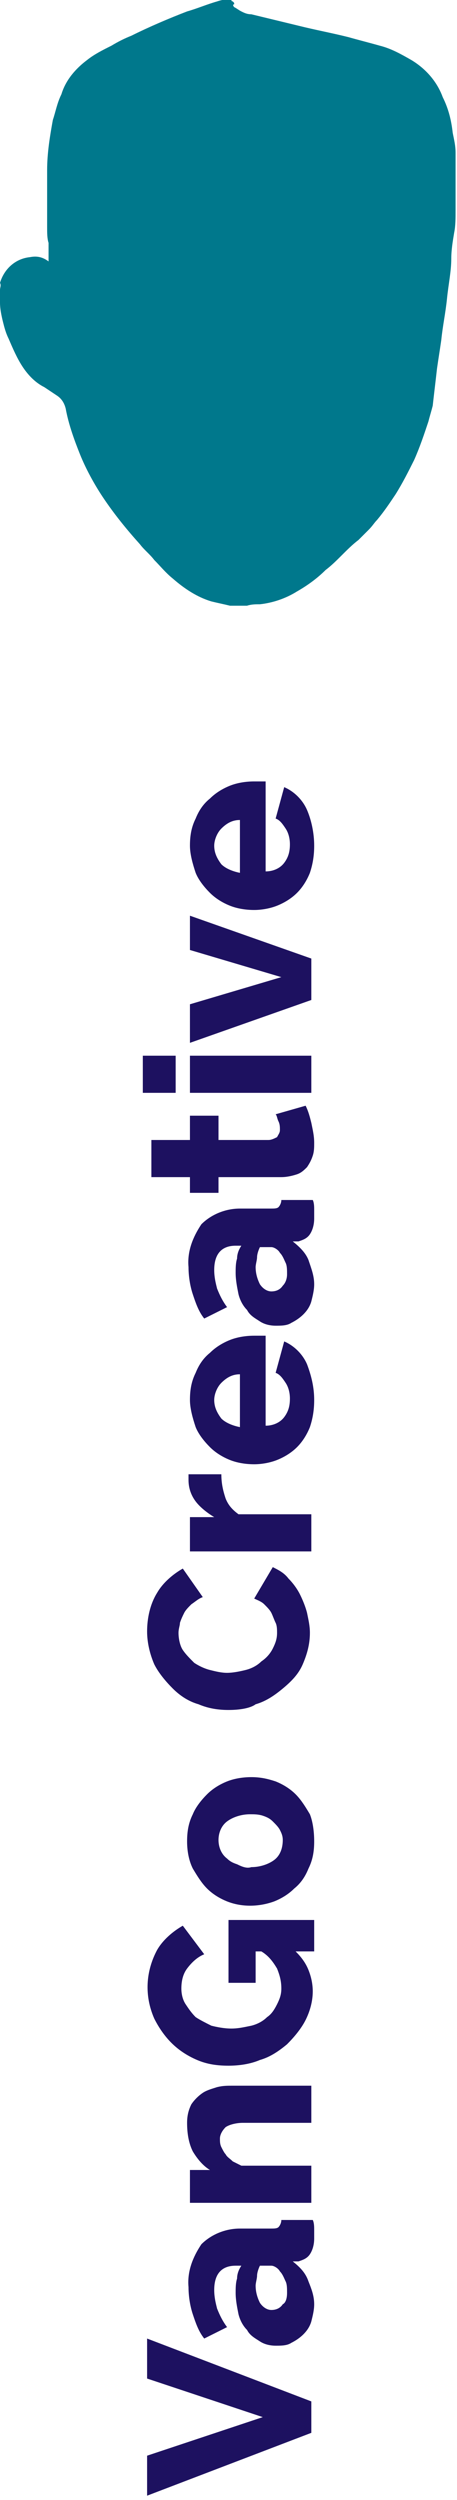
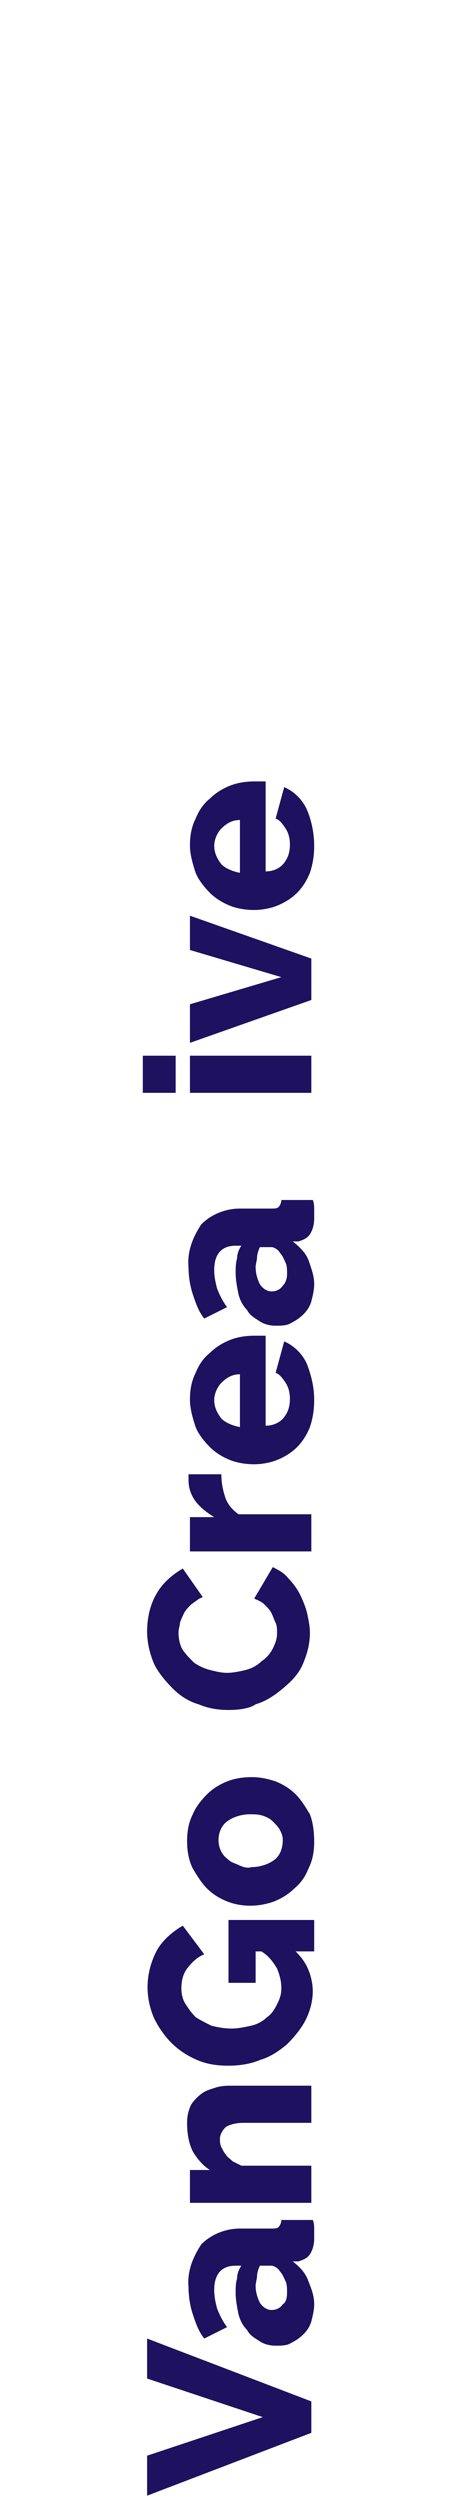
<svg xmlns="http://www.w3.org/2000/svg" version="1.1" id="Calque_1" x="0px" y="0px" viewBox="0 0 32 175" style="enable-background:new 0 0 32 175;" xml:space="preserve">
  <style type="text/css">
	.st0{fill:#00788C;}
	.st1{fill:#1D1160;}
</style>
  <title>VGC-LogoVertical</title>
-   <path class="st0" d="M18.2,42.3c0.9-0.1,1.8-0.4,2.6-0.9c0.7-0.4,1.4-0.9,2-1.5c0.4-0.3,0.8-0.7,1.1-1c0.4-0.4,0.8-0.8,1.2-1.1  c0.2-0.2,0.4-0.4,0.7-0.7s0.4-0.5,0.6-0.7c0.5-0.6,0.9-1.2,1.3-1.8c0.5-0.8,0.9-1.6,1.3-2.4c0.4-0.9,0.7-1.8,1-2.7  c0.1-0.4,0.2-0.7,0.3-1.1c0.1-0.9,0.2-1.7,0.3-2.6c0.1-0.7,0.2-1.3,0.3-2c0.1-1,0.3-1.9,0.4-2.9s0.3-1.9,0.3-2.8  c0-0.6,0.1-1.2,0.2-1.8c0.1-0.5,0.1-1,0.1-1.6c0-0.4,0-0.8,0-1.2c0,0,0-0.1,0-0.1v-1.8c0,0,0-0.1,0-0.1c0-0.3,0-0.5,0-0.8  c0-0.5-0.1-0.9-0.2-1.4c-0.1-0.9-0.3-1.7-0.7-2.5c-0.4-1.1-1.2-2-2.2-2.6c-0.7-0.4-1.4-0.8-2.2-1c-0.7-0.2-1.5-0.4-2.2-0.6  c-1.2-0.3-2.3-0.5-3.5-0.8L17.6,1c-0.3,0-0.5-0.1-0.7-0.2c-0.2-0.1-0.3-0.2-0.5-0.3c-0.1-0.1-0.1-0.2,0-0.2c0-0.1,0-0.1-0.1-0.2  c0,0-0.1,0-0.1-0.1c-0.3-0.1-0.7,0-1,0.1c-0.7,0.2-1.4,0.5-2.1,0.7c-1.3,0.5-2.7,1.1-3.9,1.7C8.7,2.7,8.3,2.9,7.8,3.2  c-0.6,0.3-1.2,0.6-1.7,1C5.3,4.8,4.6,5.6,4.3,6.6C4,7.2,3.9,7.8,3.7,8.4c-0.2,1.1-0.4,2.3-0.4,3.5c0,0.4,0,0.9,0,1.3  c0,0.2,0,0.4,0,0.6c0,0.4,0,0.7,0,1.1c0,0.2,0,0.4,0,0.6c0,0.1,0,0.3,0,0.4c0,0.4,0,0.8,0.1,1.1c0,0.2,0,0.5,0,0.7  c0,0.2,0,0.4,0,0.6c-0.4-0.3-0.8-0.4-1.3-0.3c-1,0.1-1.8,0.8-2.1,1.8C0.1,20,0,20.1,0,20.3c0,0.3,0,0.6,0,0.9c0,0.4,0.1,0.9,0.2,1.3  c0.1,0.4,0.2,0.8,0.4,1.2c0.3,0.7,0.6,1.4,1,2c0.4,0.6,0.9,1.1,1.5,1.4c0.3,0.2,0.6,0.4,0.9,0.6c0.3,0.2,0.5,0.5,0.6,0.9  c0.2,1.1,0.6,2.2,1,3.2c0.4,1,1,2.1,1.6,3c0.8,1.2,1.7,2.3,2.6,3.3c0.3,0.4,0.7,0.7,1,1.1c0.4,0.4,0.8,0.9,1.3,1.3  c0.8,0.7,1.7,1.3,2.7,1.6c0.4,0.1,0.9,0.2,1.3,0.3c0.4,0,0.8,0,1.2,0C17.6,42.3,17.9,42.3,18.2,42.3z" />
  <path class="st1" d="M10.3,171.9l8.1-2.7l-8.1-2.7v-2.8l11.5,4.4v2.2l-11.5,4.4V171.9z" />
  <path class="st1" d="M22,161.3c0,0.4-0.1,0.8-0.2,1.2c-0.2,0.7-0.8,1.2-1.4,1.5c-0.3,0.2-0.7,0.2-1.1,0.2c-0.4,0-0.8-0.1-1.1-0.3  c-0.3-0.2-0.7-0.4-0.9-0.8c-0.3-0.3-0.5-0.7-0.6-1.1c-0.1-0.5-0.2-1-0.2-1.5c0-0.3,0-0.7,0.1-1c0-0.3,0.1-0.6,0.3-0.9h-0.4  c-1,0-1.5,0.6-1.5,1.7c0,0.5,0.1,0.9,0.2,1.3c0.2,0.5,0.4,0.9,0.7,1.3l-1.6,0.8c-0.4-0.5-0.6-1.1-0.8-1.7c-0.2-0.6-0.3-1.3-0.3-1.9  c-0.1-1.1,0.3-2.1,0.9-3c0.7-0.7,1.7-1.1,2.7-1.1h2.2c0.2,0,0.4,0,0.5-0.1c0.1-0.1,0.2-0.3,0.2-0.5h2.2c0.1,0.2,0.1,0.5,0.1,0.7  c0,0.2,0,0.4,0,0.6c0,0.4-0.1,0.8-0.3,1.1c-0.2,0.3-0.5,0.4-0.8,0.5l-0.4,0c0.5,0.4,0.9,0.8,1.1,1.4C21.8,160.2,22,160.7,22,161.3z   M20.1,160.5c0-0.3,0-0.6-0.1-0.8c-0.1-0.2-0.2-0.5-0.4-0.7c-0.1-0.2-0.4-0.4-0.6-0.4h-0.8c-0.1,0.2-0.2,0.5-0.2,0.7  c0,0.2-0.1,0.5-0.1,0.7c0,0.4,0.1,0.8,0.3,1.2c0.2,0.3,0.5,0.5,0.8,0.5c0.3,0,0.6-0.1,0.8-0.4C20,161.2,20.1,160.9,20.1,160.5  L20.1,160.5z" />
  <path class="st1" d="M21.8,146v2.6h-4.8c-0.4,0-0.9,0.1-1.2,0.3c-0.2,0.2-0.4,0.5-0.4,0.8c0,0.2,0,0.4,0.1,0.6  c0.1,0.2,0.2,0.4,0.3,0.5c0.1,0.2,0.3,0.3,0.5,0.5c0.2,0.1,0.4,0.2,0.6,0.3h4.9v2.6h-8.5v-2.3h1.4c-0.5-0.3-0.9-0.8-1.2-1.3  c-0.3-0.6-0.4-1.3-0.4-2c0-0.5,0.1-0.9,0.3-1.3c0.2-0.3,0.5-0.6,0.8-0.8c0.3-0.2,0.7-0.3,1-0.4c0.4-0.1,0.7-0.1,1.1-0.1H21.8z" />
  <path class="st1" d="M20.7,136.6c0.4,0.4,0.7,0.8,0.9,1.3c0.2,0.5,0.3,1,0.3,1.5c0,0.7-0.2,1.4-0.5,2c-0.3,0.6-0.8,1.2-1.3,1.7  c-0.6,0.5-1.2,0.9-1.9,1.1c-0.7,0.3-1.5,0.4-2.2,0.4c-0.8,0-1.5-0.1-2.2-0.4c-0.7-0.3-1.3-0.7-1.8-1.2c-0.5-0.5-0.9-1.1-1.2-1.7  c-0.7-1.6-0.6-3.3,0.2-4.8c0.4-0.7,1.1-1.3,1.8-1.7l1.5,2c-0.5,0.2-0.9,0.6-1.2,1c-0.3,0.4-0.4,0.9-0.4,1.4c0,0.4,0.1,0.8,0.3,1.1  c0.2,0.3,0.4,0.6,0.7,0.9c0.3,0.2,0.7,0.4,1.1,0.6c0.4,0.1,0.9,0.2,1.4,0.2c0.5,0,0.9-0.1,1.4-0.2c0.4-0.1,0.8-0.3,1.1-0.6  c0.3-0.2,0.5-0.5,0.7-0.9c0.2-0.4,0.3-0.7,0.3-1.1c0-0.5-0.1-0.9-0.3-1.4c-0.3-0.5-0.6-0.9-1.1-1.2h-0.4v2.2h-1.9v-4.4h6v2.2  L20.7,136.6z" />
  <path class="st1" d="M22,128.9c0,0.7-0.1,1.3-0.4,1.9c-0.2,0.5-0.5,1-1,1.4c-0.4,0.4-0.9,0.7-1.4,0.9c-1.1,0.4-2.3,0.4-3.3,0  c-0.5-0.2-1-0.5-1.4-0.9c-0.4-0.4-0.7-0.9-1-1.4c-0.3-0.6-0.4-1.3-0.4-1.9c0-0.7,0.1-1.3,0.4-1.9c0.2-0.5,0.6-1,1-1.4  c0.4-0.4,0.9-0.7,1.4-0.9c0.5-0.2,1.1-0.3,1.7-0.3c0.6,0,1.1,0.1,1.7,0.3c0.5,0.2,1,0.5,1.4,0.9c0.4,0.4,0.7,0.9,1,1.4  C21.9,127.5,22,128.2,22,128.9z M17.6,130.7c0.6,0,1.2-0.2,1.6-0.5c0.4-0.3,0.6-0.8,0.6-1.4c0-0.3-0.1-0.5-0.2-0.7  c-0.1-0.2-0.3-0.4-0.5-0.6c-0.2-0.2-0.4-0.3-0.7-0.4c-0.3-0.1-0.6-0.1-0.9-0.1c-0.6,0-1.2,0.2-1.6,0.5c-0.4,0.3-0.6,0.8-0.6,1.3  c0,0.5,0.2,1,0.6,1.3c0.2,0.2,0.4,0.3,0.7,0.4C17,130.7,17.3,130.8,17.6,130.7L17.6,130.7z" />
  <path class="st1" d="M16,119.7c-0.7,0-1.4-0.1-2.1-0.4c-0.7-0.2-1.3-0.6-1.8-1.1c-0.5-0.5-1-1.1-1.3-1.7c-0.3-0.7-0.5-1.5-0.5-2.3  c0-0.9,0.2-1.9,0.7-2.7c0.4-0.7,1.1-1.3,1.8-1.7l1.4,2c-0.3,0.1-0.5,0.3-0.8,0.5c-0.2,0.2-0.4,0.4-0.5,0.6c-0.1,0.2-0.2,0.4-0.3,0.7  c0,0.2-0.1,0.4-0.1,0.7c0,0.4,0.1,0.9,0.3,1.2c0.2,0.3,0.5,0.6,0.8,0.9c0.3,0.2,0.7,0.4,1.1,0.5c0.4,0.1,0.8,0.2,1.2,0.2  c0.4,0,0.9-0.1,1.3-0.2c0.4-0.1,0.8-0.3,1.1-0.6c0.3-0.2,0.6-0.5,0.8-0.9c0.2-0.4,0.3-0.7,0.3-1.1c0-0.2,0-0.5-0.1-0.7  c-0.1-0.2-0.2-0.5-0.3-0.7c-0.1-0.2-0.3-0.4-0.5-0.6c-0.2-0.2-0.5-0.3-0.7-0.4l1.3-2.2c0.4,0.2,0.8,0.4,1.1,0.8  c0.3,0.3,0.6,0.7,0.8,1.1c0.2,0.4,0.4,0.9,0.5,1.3c0.1,0.5,0.2,0.9,0.2,1.4c0,0.8-0.2,1.5-0.5,2.2c-0.3,0.7-0.8,1.2-1.4,1.7  c-0.6,0.5-1.2,0.9-1.9,1.1C17.5,119.6,16.7,119.7,16,119.7z" />
  <path class="st1" d="M15.5,103.2c0,0.6,0.1,1.1,0.3,1.7c0.2,0.5,0.5,0.8,0.9,1.1h5.1v2.6h-8.5v-2.4H15c-0.5-0.3-1-0.7-1.3-1.1  c-0.3-0.4-0.5-0.9-0.5-1.5c0-0.1,0-0.3,0-0.4L15.5,103.2z" />
  <path class="st1" d="M22,98c0,0.7-0.1,1.3-0.3,1.9c-0.2,0.5-0.5,1-0.9,1.4c-0.4,0.4-0.9,0.7-1.4,0.9c-0.5,0.2-1.1,0.3-1.6,0.3  c-0.6,0-1.2-0.1-1.7-0.3c-0.5-0.2-1-0.5-1.4-0.9c-0.4-0.4-0.8-0.9-1-1.4c-0.2-0.6-0.4-1.3-0.4-1.9c0-0.7,0.1-1.3,0.4-1.9  c0.2-0.5,0.5-1,1-1.4c0.4-0.4,0.9-0.7,1.4-0.9c0.5-0.2,1.1-0.3,1.7-0.3c0.2,0,0.3,0,0.4,0c0.1,0,0.3,0,0.4,0v6.3  c0.5,0,1-0.2,1.3-0.6c0.3-0.4,0.4-0.8,0.4-1.3c0-0.4-0.1-0.8-0.3-1.1c-0.2-0.3-0.4-0.6-0.7-0.7l0.6-2.2c0.7,0.3,1.3,0.9,1.6,1.6  C21.8,96.3,22,97.1,22,98z M16.8,96.2c-0.5,0-0.9,0.2-1.3,0.6c-0.3,0.3-0.5,0.8-0.5,1.2c0,0.5,0.2,0.9,0.5,1.3  c0.3,0.3,0.8,0.5,1.3,0.6V96.2z" />
  <path class="st1" d="M22,89.9c0,0.4-0.1,0.8-0.2,1.2c-0.2,0.7-0.8,1.2-1.4,1.5c-0.3,0.2-0.7,0.2-1.1,0.2c-0.4,0-0.8-0.1-1.1-0.3  c-0.3-0.2-0.7-0.4-0.9-0.8c-0.3-0.3-0.5-0.7-0.6-1.1c-0.1-0.5-0.2-1-0.2-1.5c0-0.3,0-0.7,0.1-1c0-0.3,0.1-0.6,0.3-0.9h-0.4  c-1,0-1.5,0.6-1.5,1.7c0,0.5,0.1,0.9,0.2,1.3c0.2,0.5,0.4,0.9,0.7,1.3l-1.6,0.8c-0.4-0.5-0.6-1.1-0.8-1.7c-0.2-0.6-0.3-1.3-0.3-1.9  c-0.1-1.1,0.3-2.1,0.9-3c0.7-0.7,1.7-1.1,2.7-1.1h2.2c0.2,0,0.4,0,0.5-0.1c0.1-0.1,0.2-0.3,0.2-0.5h2.2c0.1,0.2,0.1,0.5,0.1,0.7  c0,0.2,0,0.4,0,0.6c0,0.4-0.1,0.8-0.3,1.1c-0.2,0.3-0.5,0.4-0.8,0.5l-0.4,0c0.5,0.4,0.9,0.8,1.1,1.3C21.8,88.8,22,89.3,22,89.9z   M20.1,89.2c0-0.3,0-0.6-0.1-0.8c-0.1-0.2-0.2-0.5-0.4-0.7c-0.1-0.2-0.4-0.4-0.6-0.4h-0.8C18.1,87.5,18,87.8,18,88  c0,0.2-0.1,0.5-0.1,0.7c0,0.4,0.1,0.8,0.3,1.2c0.2,0.3,0.5,0.5,0.8,0.5c0.3,0,0.6-0.1,0.8-0.4C20,89.8,20.1,89.5,20.1,89.2  L20.1,89.2z" />
-   <path class="st1" d="M21.4,77.4c0.2,0.4,0.3,0.8,0.4,1.2c0.1,0.5,0.2,0.9,0.2,1.4c0,0.3,0,0.6-0.1,0.9c-0.1,0.3-0.2,0.5-0.4,0.8  c-0.2,0.2-0.4,0.4-0.7,0.5c-0.3,0.1-0.7,0.2-1.1,0.2h-4.4v1.1h-2v-1.1h-2.7v-2.6h2.7v-1.7h2v1.7h3.5c0.2,0,0.4-0.1,0.6-0.2  c0.1-0.2,0.2-0.3,0.2-0.5c0-0.2,0-0.4-0.1-0.6c-0.1-0.2-0.1-0.4-0.2-0.5L21.4,77.4z" />
  <path class="st1" d="M12.4,76.5H10v-2.6h2.3V76.5z M21.8,76.5h-8.5v-2.6h8.5V76.5z" />
  <path class="st1" d="M21.8,70l-8.5,3v-2.7l6.4-1.9l-6.4-1.9v-2.4l8.5,3V70z" />
  <path class="st1" d="M22,59.2c0,0.7-0.1,1.3-0.3,1.9c-0.2,0.5-0.5,1-0.9,1.4c-0.4,0.4-0.9,0.7-1.4,0.9c-0.5,0.2-1.1,0.3-1.6,0.3  c-0.6,0-1.2-0.1-1.7-0.3c-0.5-0.2-1-0.5-1.4-0.9c-0.4-0.4-0.8-0.9-1-1.4c-0.2-0.6-0.4-1.3-0.4-1.9c0-0.7,0.1-1.3,0.4-1.9  c0.2-0.5,0.5-1,1-1.4c0.4-0.4,0.9-0.7,1.4-0.9c0.5-0.2,1.1-0.3,1.7-0.3c0.2,0,0.3,0,0.4,0c0.1,0,0.3,0,0.4,0V61c0.5,0,1-0.2,1.3-0.6  c0.3-0.4,0.4-0.8,0.4-1.3c0-0.4-0.1-0.8-0.3-1.1c-0.2-0.3-0.4-0.6-0.7-0.7l0.6-2.2c0.7,0.3,1.3,0.9,1.6,1.6  C21.8,57.4,22,58.3,22,59.2z M16.8,57.4c-0.5,0-0.9,0.2-1.3,0.6c-0.3,0.3-0.5,0.8-0.5,1.2c0,0.5,0.2,0.9,0.5,1.3  c0.3,0.3,0.8,0.5,1.3,0.6V57.4z" />
</svg>